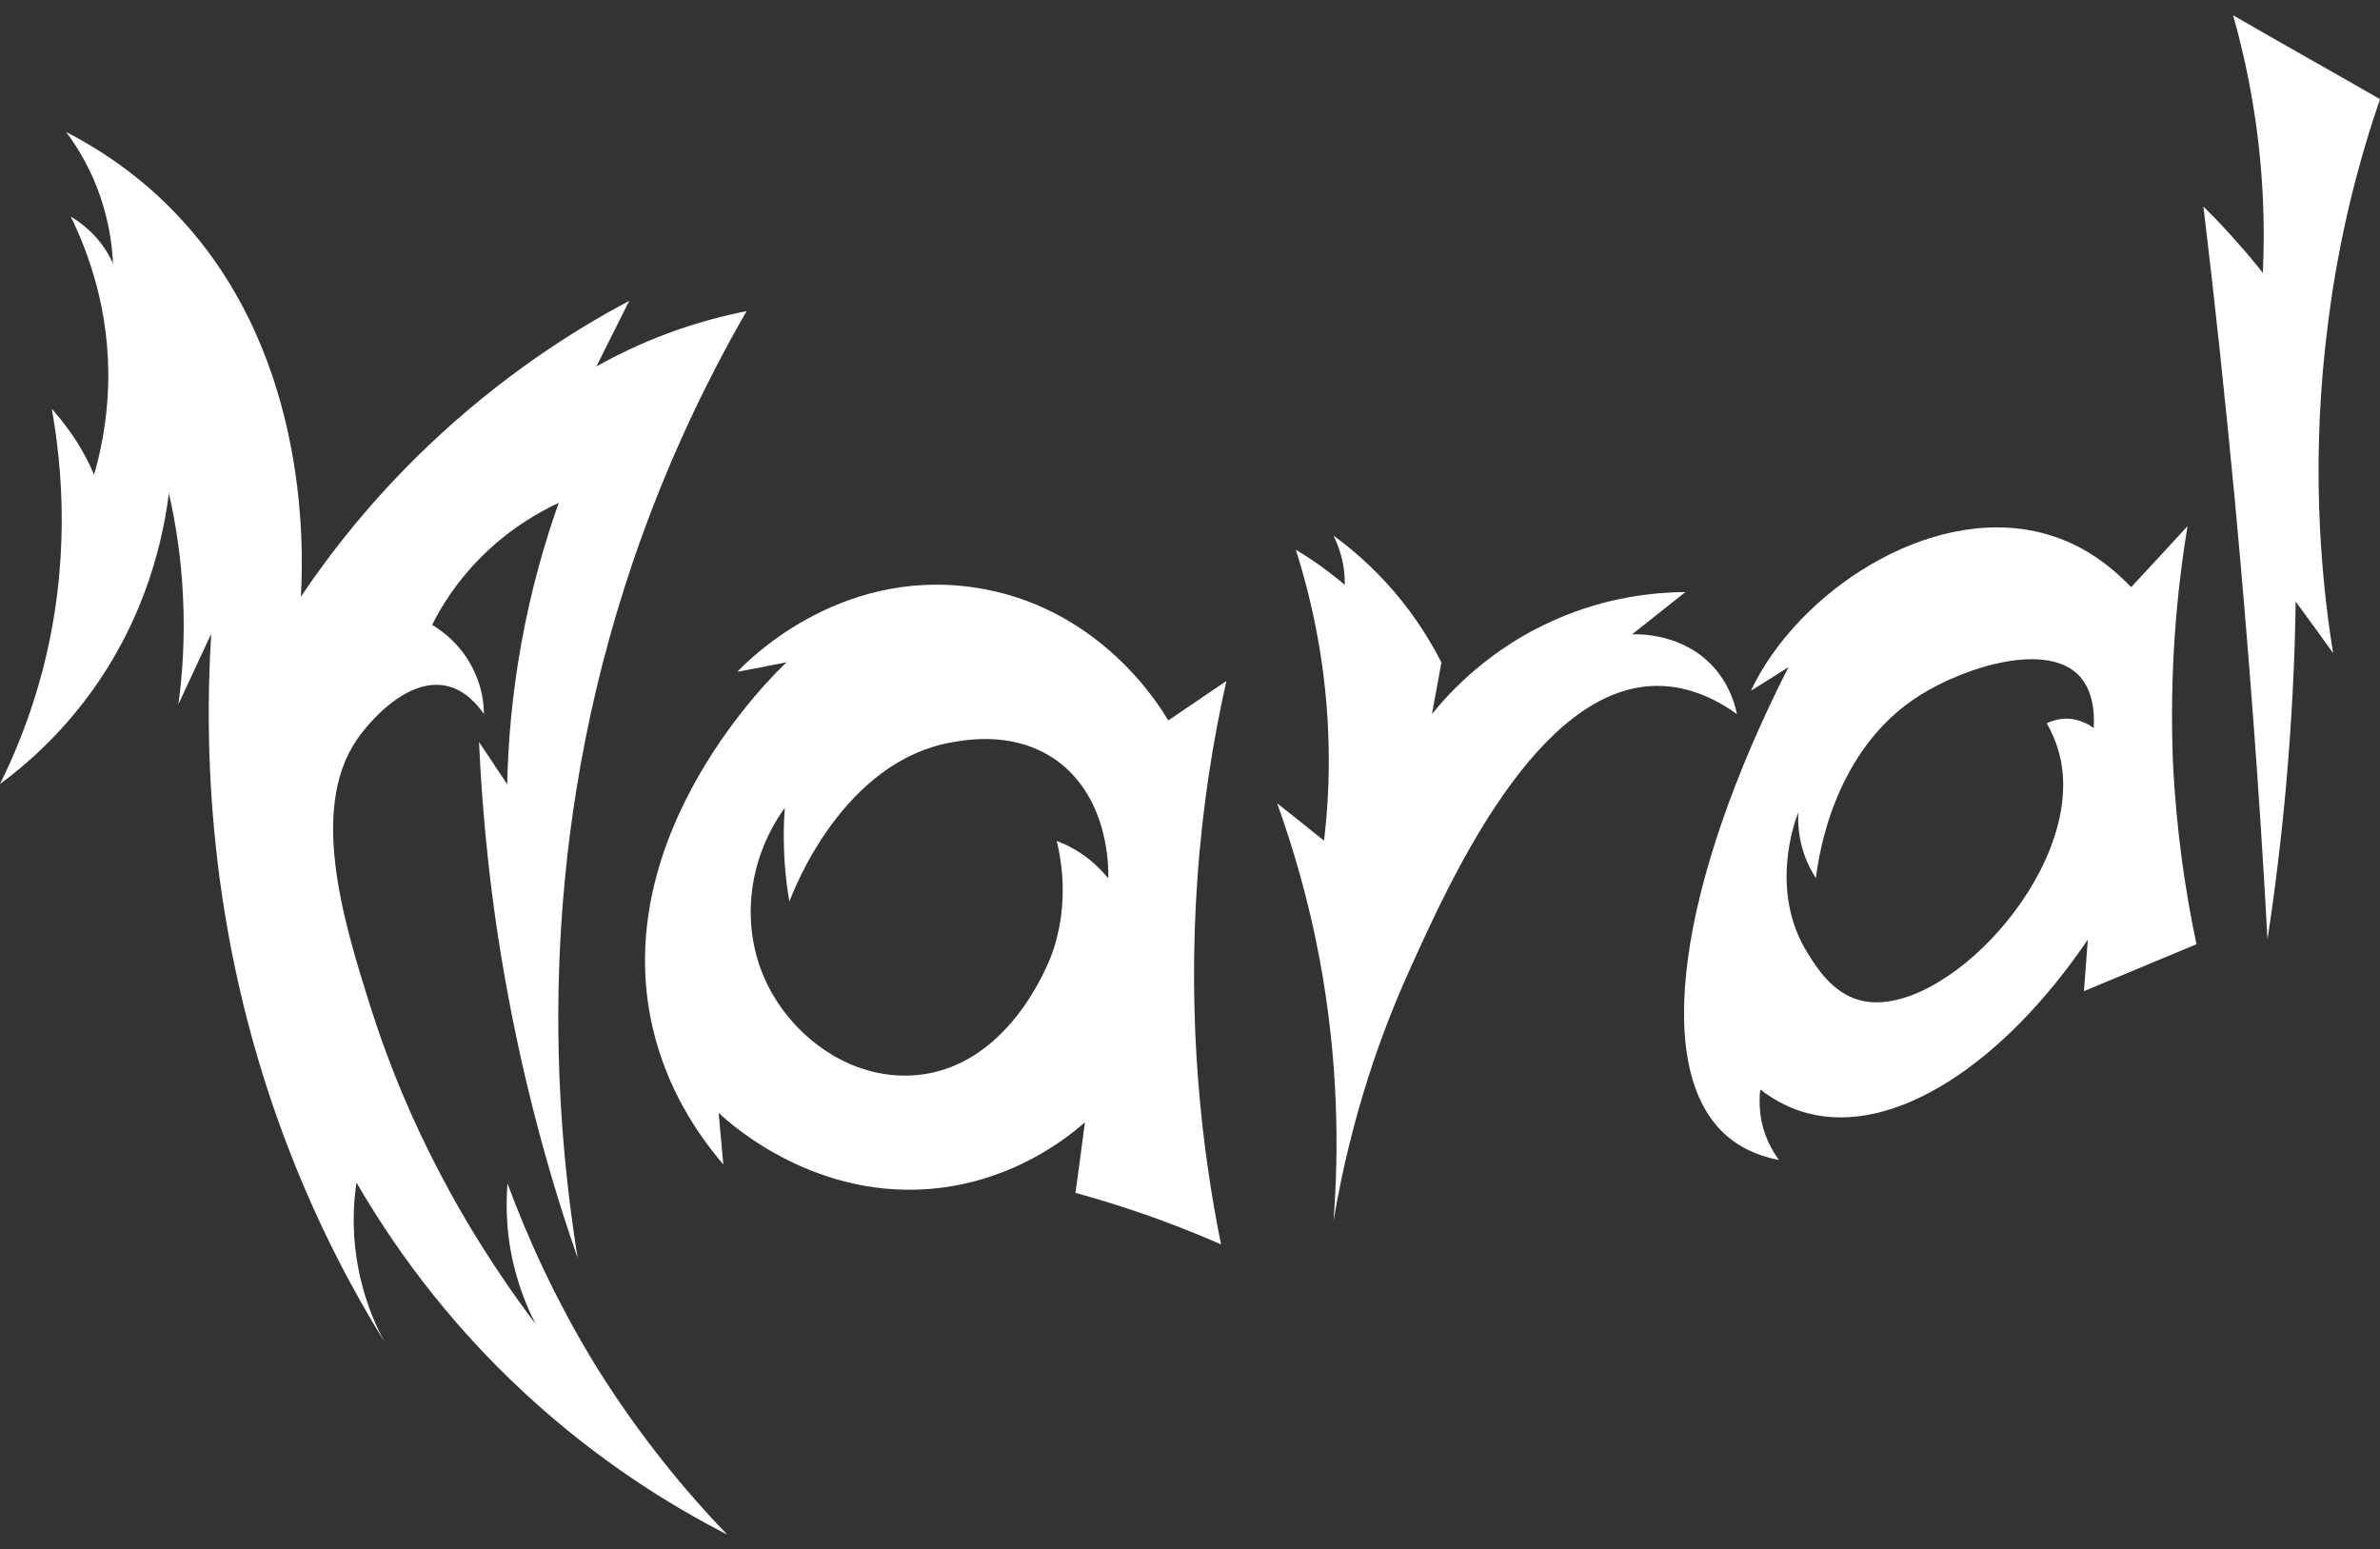
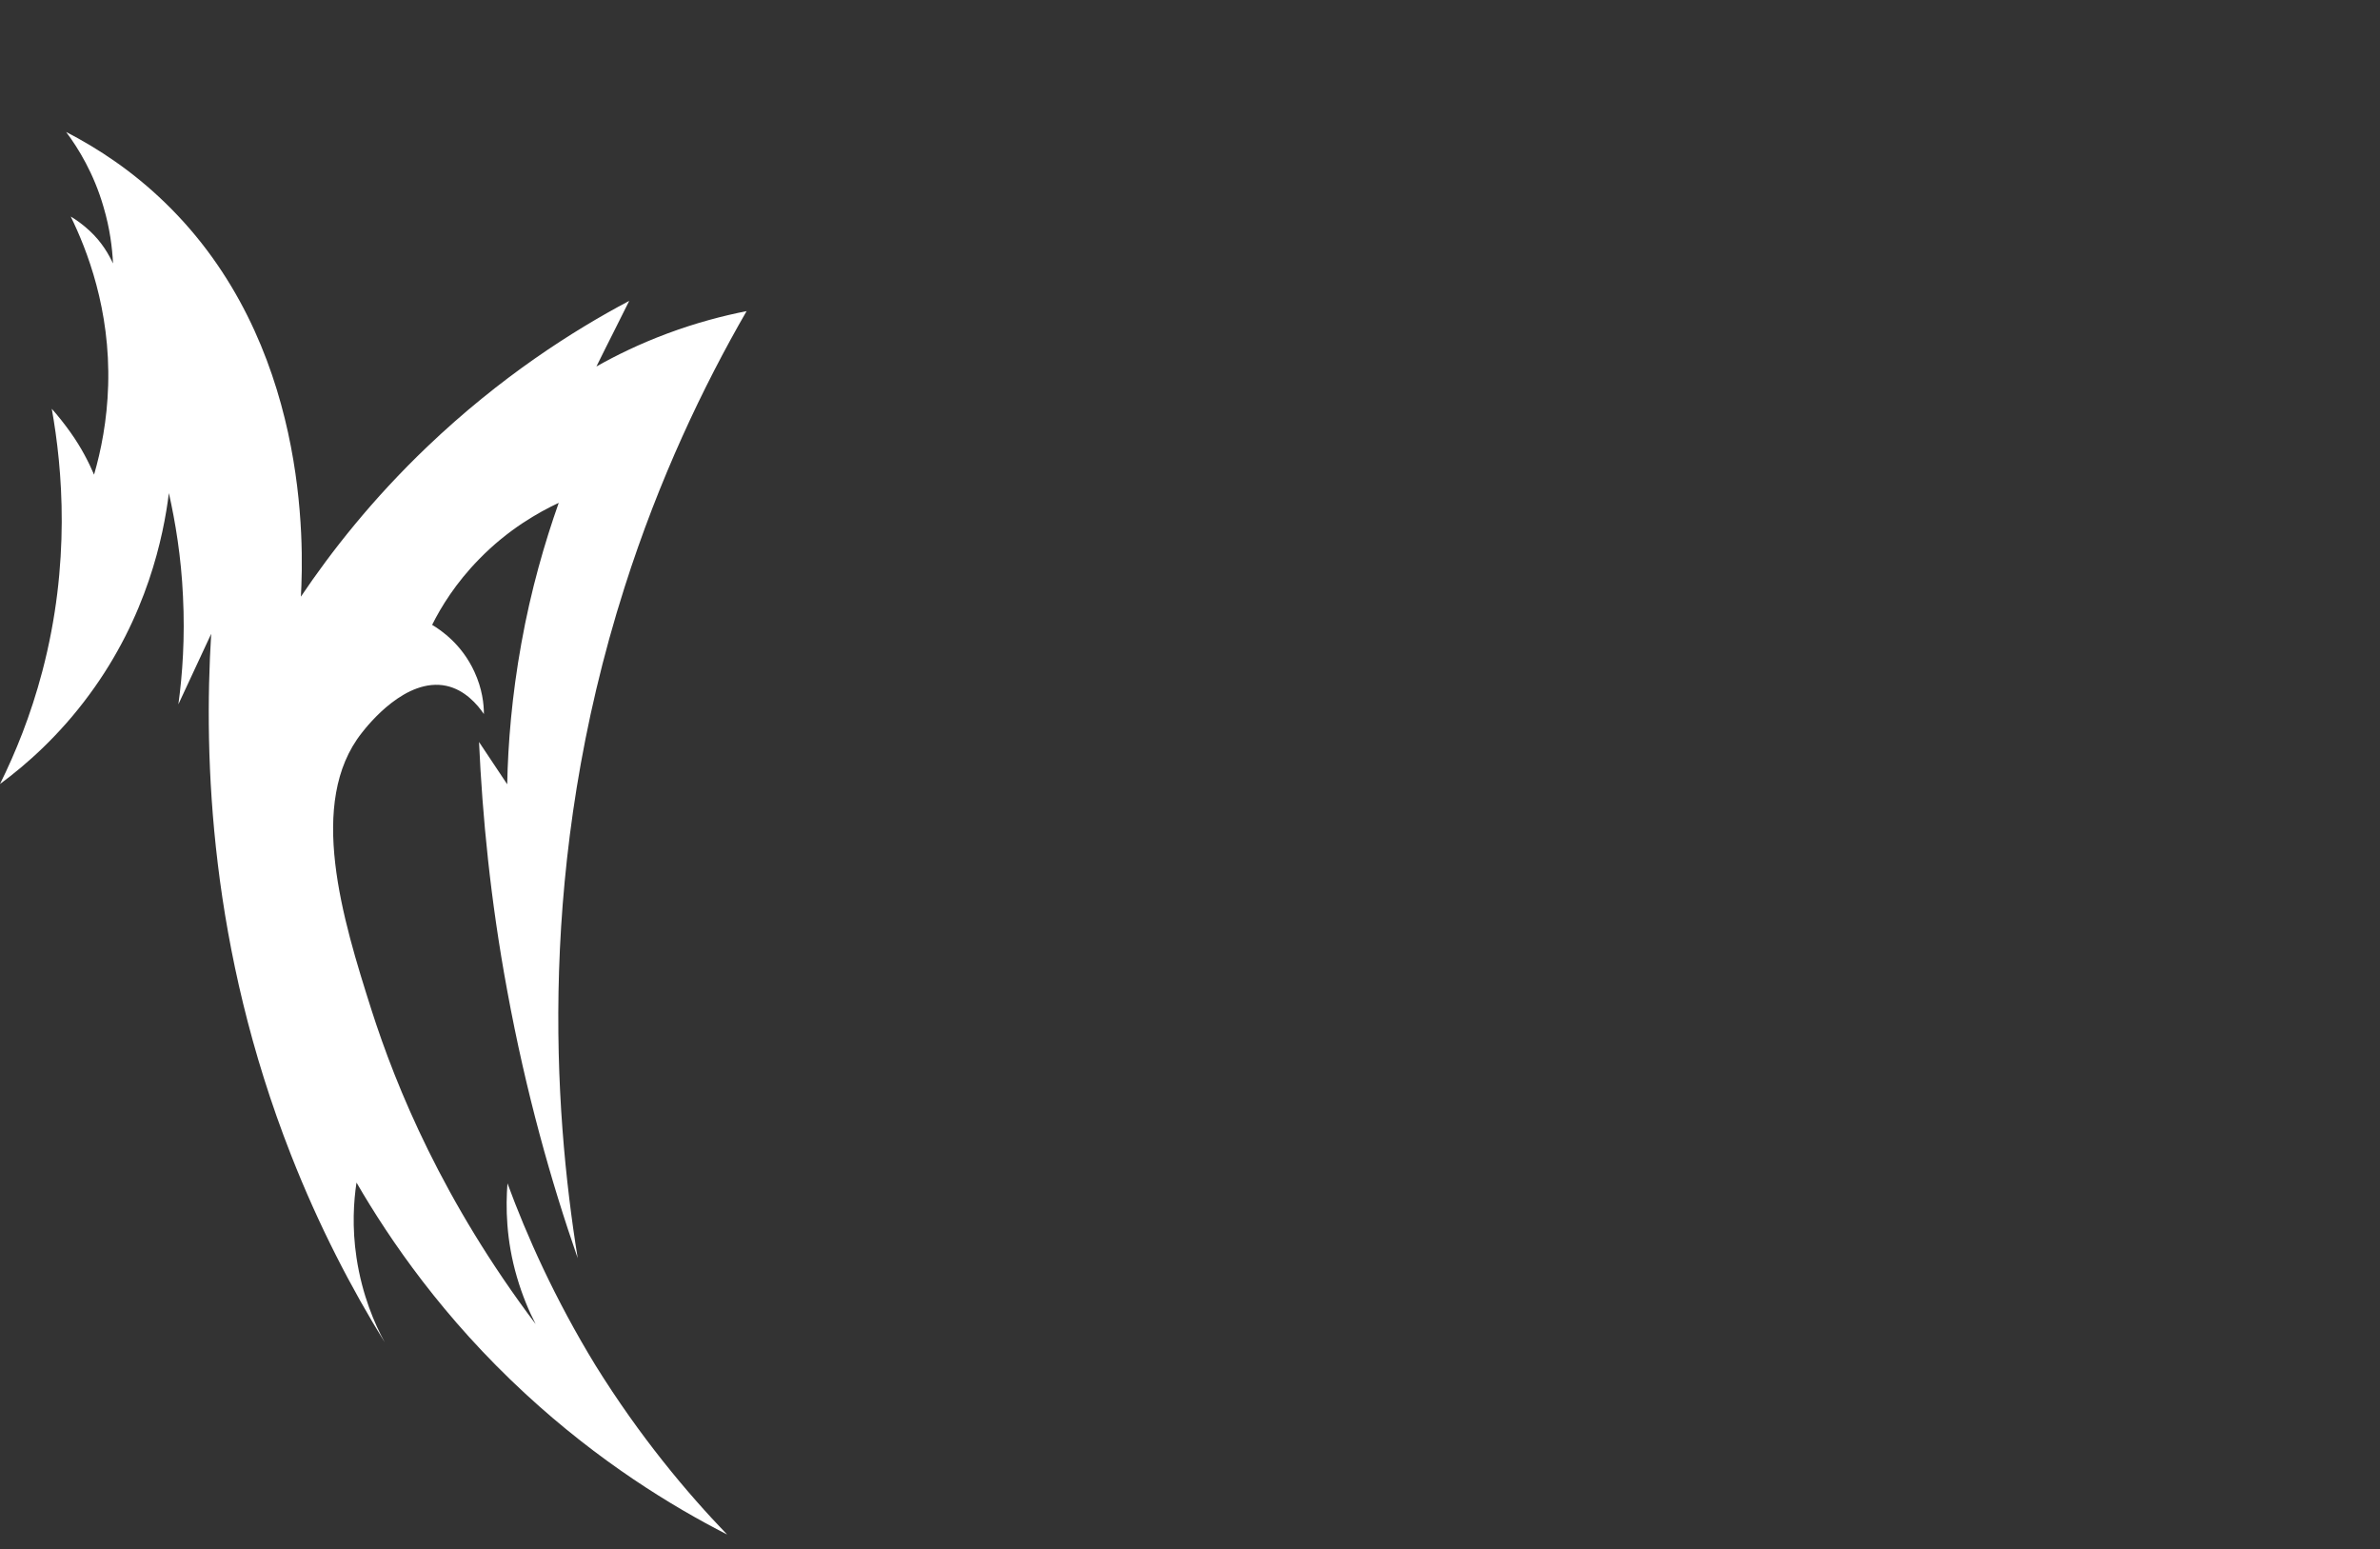
<svg xmlns="http://www.w3.org/2000/svg" width="106" height="69" viewBox="0 0 106 69" fill="none">
  <rect x="0" y="0" width="106" height="69" fill="#333333" stroke="none" />
  <path d="M22.602 52.701C22.522 53.728 22.533 55.212 23.024 56.879C23.264 57.701 23.561 58.397 23.857 58.968C19.725 53.489 17.648 48.432 16.54 44.962C15.262 40.944 13.664 35.727 16.118 32.633C16.403 32.268 18.081 30.157 19.885 30.545C20.707 30.727 21.255 31.366 21.552 31.8C21.552 31.366 21.483 30.682 21.129 29.917C20.57 28.695 19.645 28.067 19.246 27.828C19.645 27.029 20.296 25.967 21.335 24.906C22.636 23.57 23.983 22.817 24.885 22.394C24.268 24.141 23.652 26.241 23.218 28.661C22.796 31.001 22.625 33.124 22.59 34.928C22.168 34.3 21.757 33.672 21.335 33.044C21.483 36.321 21.837 40.053 22.59 44.117C23.424 48.66 24.554 52.656 25.73 56.034C24.657 49.391 23.892 38.467 27.818 26.15C29.36 21.31 31.323 17.2 33.252 13.856C32.213 14.061 31.015 14.37 29.702 14.86C28.48 15.317 27.43 15.831 26.563 16.322C26.837 15.762 27.122 15.203 27.396 14.655C27.602 14.232 27.818 13.822 28.024 13.399C25.501 14.735 22.282 16.79 19.04 19.883C16.575 22.234 14.737 24.586 13.401 26.572C13.527 24.278 13.767 15.226 7.34 9.016C5.902 7.623 4.383 6.619 2.945 5.877C3.482 6.596 4.178 7.715 4.612 9.221C4.897 10.18 5 11.048 5.034 11.733C4.851 11.345 4.543 10.785 3.984 10.271C3.687 9.998 3.402 9.792 3.151 9.644C3.87 11.116 4.92 13.776 4.817 17.166C4.771 18.73 4.498 20.077 4.189 21.139C3.95 20.579 3.619 19.929 3.139 19.255C2.854 18.856 2.58 18.513 2.306 18.205C2.785 20.887 3.151 25.088 1.883 29.905C1.37 31.857 0.685 33.535 0 34.916C1.176 34.049 2.637 32.759 3.972 30.944C6.552 27.451 7.283 23.878 7.522 21.96C7.808 23.239 8.07 24.791 8.15 26.561C8.242 28.41 8.127 30.031 7.945 31.366C8.436 30.316 8.915 29.277 9.406 28.227C9.064 33.809 9.349 42.234 12.956 51.423C14.212 54.63 15.673 57.416 17.134 59.779C16.689 58.968 16.129 57.678 15.878 56.011C15.673 54.653 15.753 53.489 15.878 52.667C17.362 55.224 19.737 58.694 23.401 62.073C26.677 65.098 29.907 67.073 32.384 68.34C30.592 66.479 28.503 63.991 26.529 60.817C24.713 57.849 23.458 55.03 22.602 52.701Z" fill="white" />
-   <path d="M54.621 30.328C53.754 30.91 52.898 31.503 52.03 32.086C51.71 31.538 48.982 26.937 43.297 26.15C37.248 25.305 33.207 29.529 32.841 29.917C33.572 29.78 34.302 29.643 35.033 29.494C34.485 30.008 27.054 37.154 29.074 45.795C29.702 48.477 31.049 50.498 32.214 51.856C32.145 51.092 32.077 50.327 32.008 49.562C32.59 50.11 36.426 53.546 41.836 52.907C45.169 52.507 47.418 50.772 48.32 49.984C48.183 51.035 48.046 52.073 47.898 53.123C48.765 53.363 49.678 53.637 50.614 53.957C51.973 54.413 53.229 54.916 54.382 55.418C53.514 51.126 52.875 45.555 53.331 39.117C53.56 35.852 54.039 32.919 54.621 30.328ZM49.359 39.117C49.153 38.866 48.879 38.569 48.526 38.284C47.989 37.85 47.453 37.599 47.064 37.451C47.281 38.341 47.624 40.293 46.859 42.462C46.733 42.804 44.918 47.678 40.592 47.895C37.83 48.032 35.467 46.217 34.325 44.128C32.944 41.617 33.184 38.432 34.953 35.978C34.896 36.72 34.885 37.553 34.953 38.489C34.999 39.094 35.067 39.654 35.159 40.156C35.341 39.665 37.544 33.855 42.476 33.044C43.218 32.919 45.272 32.588 47.076 33.878C49.45 35.613 49.37 38.786 49.359 39.117Z" fill="white" />
-   <path d="M76.321 29.711C74.962 28.205 73.01 28.239 72.691 28.25C73.478 27.622 74.277 26.995 75.065 26.367C73.787 26.378 71.618 26.549 69.209 27.622C66.355 28.89 64.609 30.773 63.776 31.8L64.198 29.506C63.753 28.627 63.091 27.52 62.109 26.367C61.15 25.248 60.18 24.426 59.392 23.855C59.541 24.164 59.712 24.586 59.815 25.111C59.883 25.465 59.894 25.785 59.894 26.047C59.609 25.807 59.312 25.568 58.97 25.317C58.536 24.997 58.114 24.723 57.714 24.483C58.433 26.755 59.107 29.734 59.175 33.261C59.209 34.78 59.118 36.184 58.97 37.439C58.273 36.88 57.577 36.321 56.881 35.773C57.589 37.748 58.273 40.053 58.764 42.667C59.62 47.233 59.632 51.252 59.392 54.368C60.214 49.505 61.618 45.772 62.737 43.295C64.597 39.152 68.478 30.556 73.809 30.545C75.328 30.545 76.56 31.23 77.359 31.8C77.268 31.344 77.017 30.488 76.321 29.711Z" fill="white" />
-   <path d="M106 4.416C105.029 3.856 104.048 3.297 103.077 2.749C101.867 2.064 100.669 1.379 99.459 0.683C100.098 2.943 100.635 5.683 100.783 8.81C100.84 9.986 100.829 11.105 100.783 12.155C100.463 11.744 100.11 11.322 99.733 10.899C99.196 10.283 98.66 9.712 98.135 9.198C98.648 13.434 99.105 17.771 99.527 22.189C100.155 28.924 100.646 35.476 100.989 41.834C101.32 39.665 101.605 37.359 101.822 34.939C102.073 32.063 102.21 29.335 102.244 26.789C102.804 27.554 103.363 28.319 103.911 29.084C103.306 25.317 102.918 20.203 103.705 14.244C104.196 10.409 105.075 7.11 106 4.416Z" fill="white" />
-   <path d="M97.427 23.433C96.594 24.335 95.76 25.248 94.916 26.15C93.523 24.689 92.176 24.106 91.366 23.855C86.412 22.28 80.487 26.013 78.193 30.339C78.101 30.51 78.033 30.659 77.987 30.761C78.547 30.407 79.106 30.065 79.654 29.711C74.768 39.323 73.513 47.701 76.937 50.612C77.474 51.069 78.216 51.468 79.231 51.662C78.946 51.274 78.512 50.555 78.398 49.573C78.353 49.174 78.364 48.82 78.398 48.523C79.129 49.082 79.848 49.402 80.487 49.573C84.346 50.601 89.22 47.393 92.987 41.845C92.93 42.61 92.873 43.375 92.815 44.14L97.827 42.051C97.336 39.733 96.925 36.994 96.776 33.9C96.617 29.825 96.959 26.287 97.427 23.433ZM93.249 32.428C93.101 32.314 92.644 31.994 91.993 32.006C91.617 32.017 91.32 32.131 91.16 32.211C91.343 32.542 91.64 33.124 91.788 33.878C92.77 38.912 86.4 45.532 82.804 44.539C81.606 44.208 80.898 43.078 80.51 42.45C78.798 39.711 79.916 36.629 80.088 36.184C80.076 36.583 80.088 37.177 80.293 37.85C80.453 38.386 80.681 38.809 80.875 39.106C81.012 37.998 81.709 33.341 85.521 30.955C87.485 29.723 91.16 28.535 92.633 30.122C92.93 30.465 93.329 31.127 93.249 32.428Z" fill="white" />
</svg>